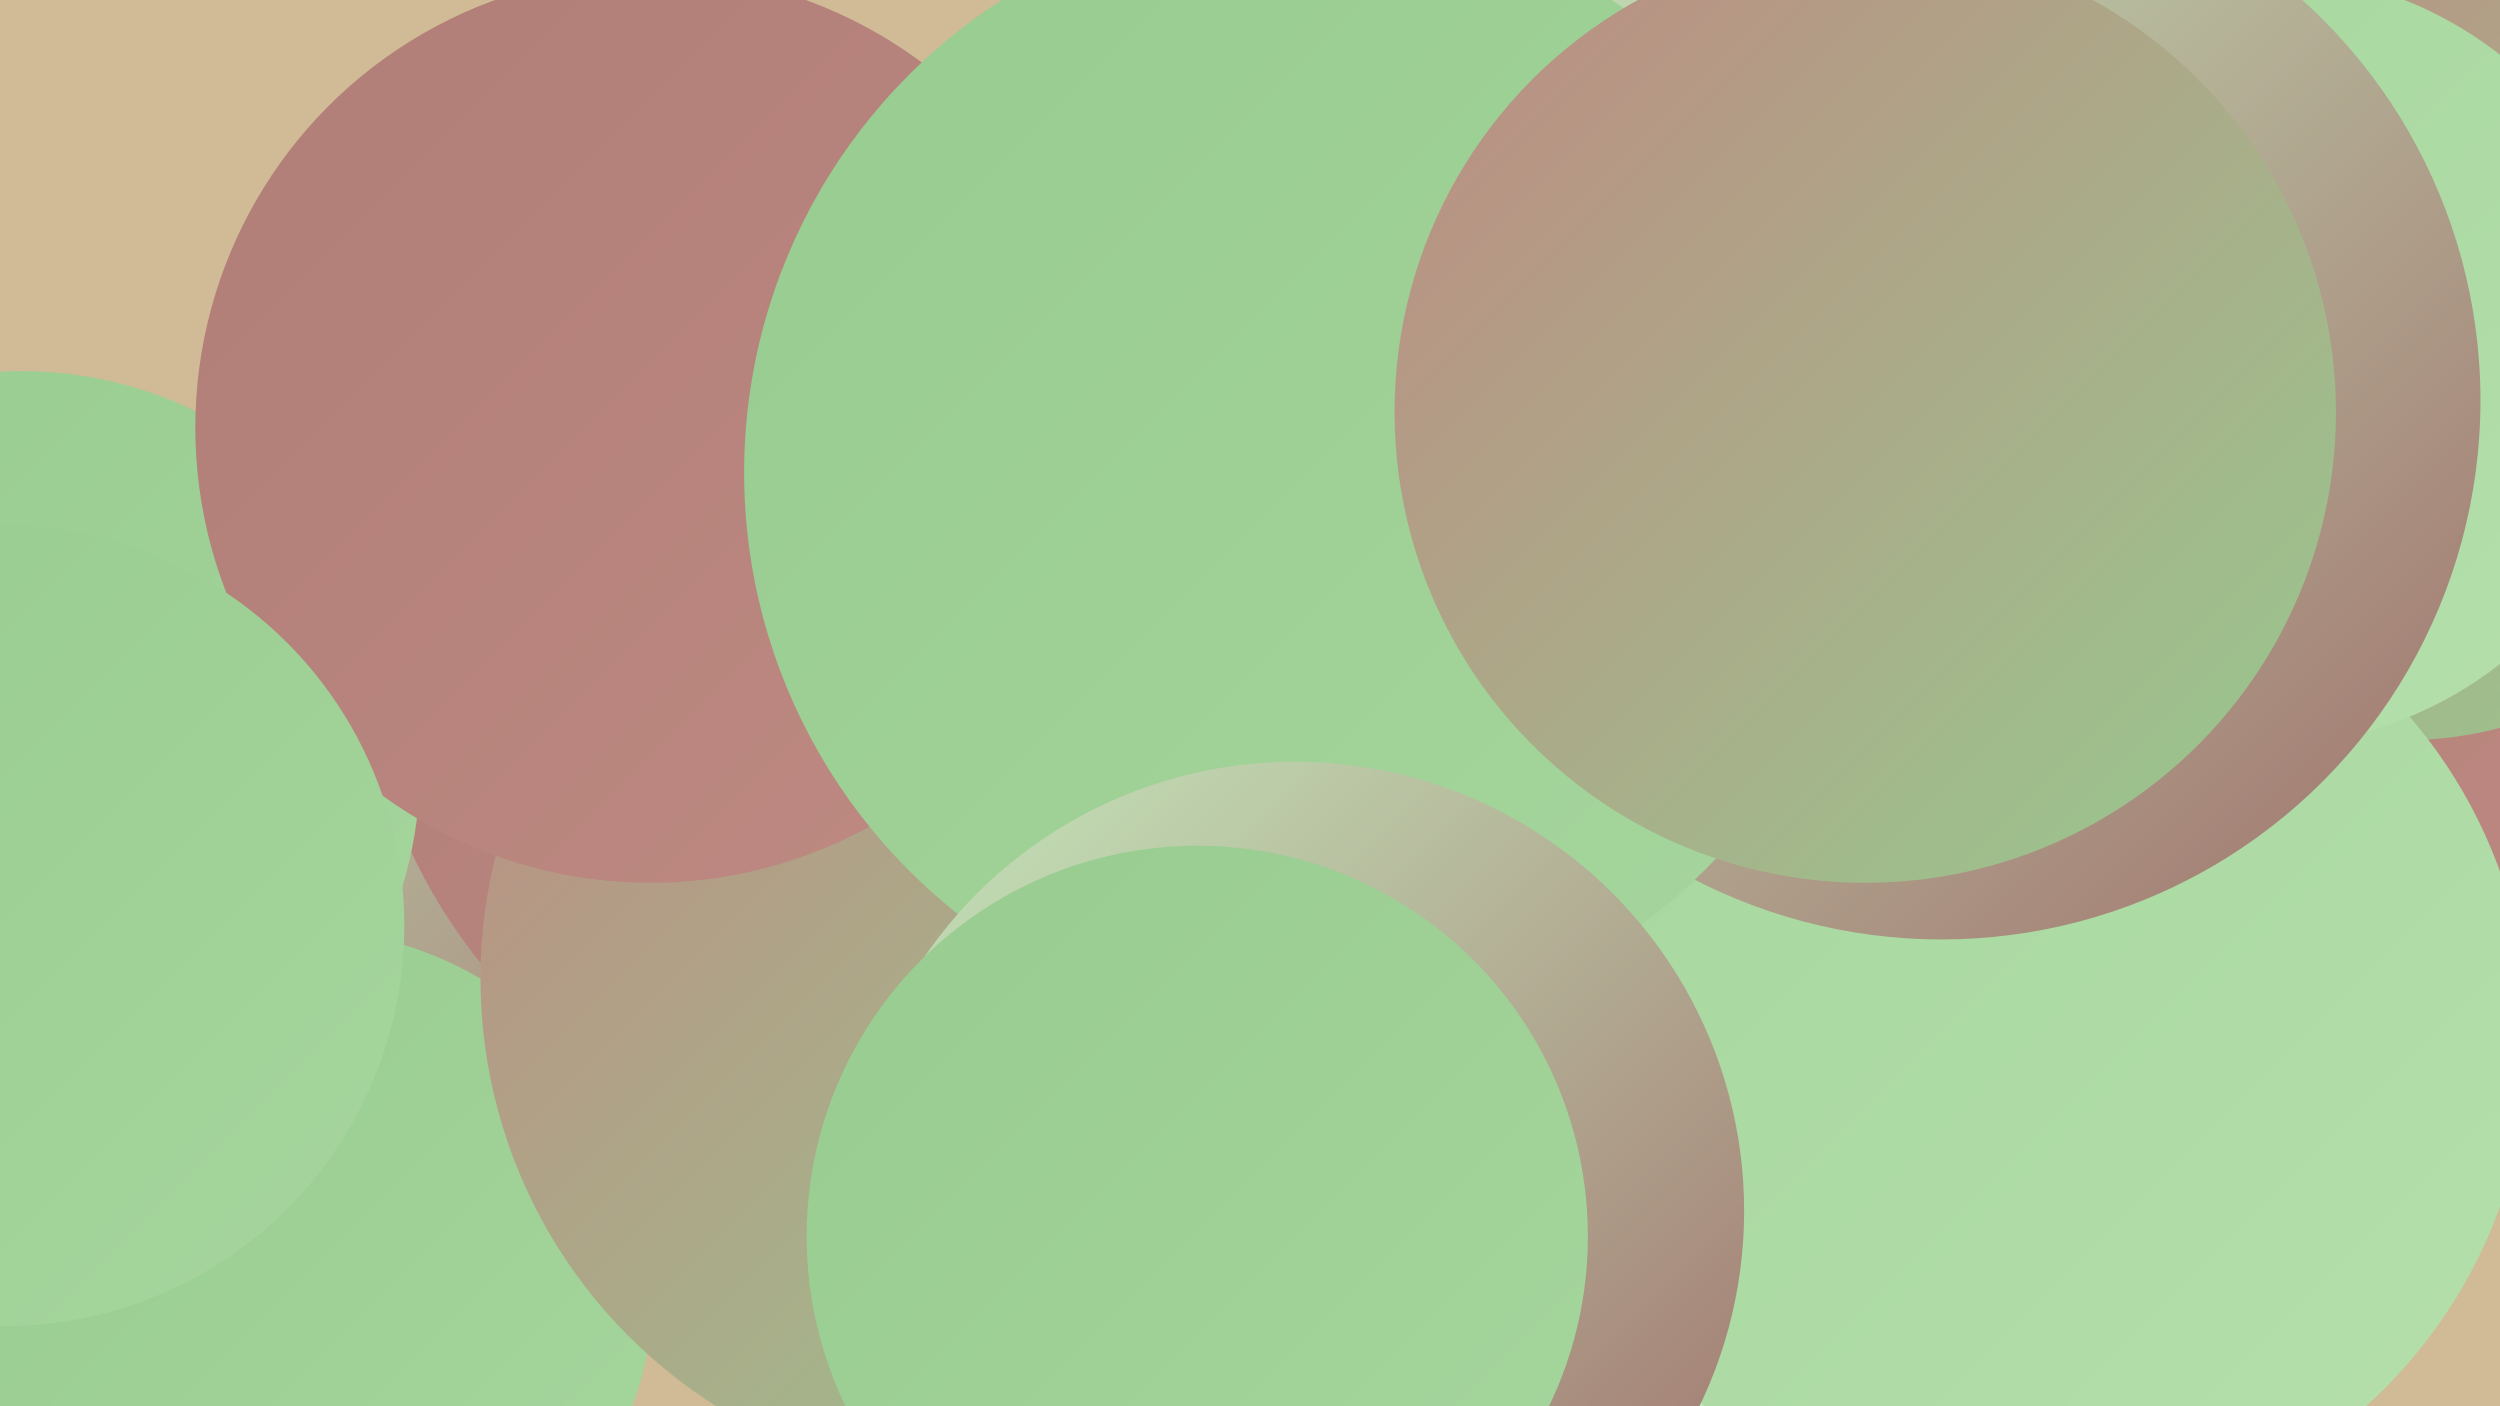
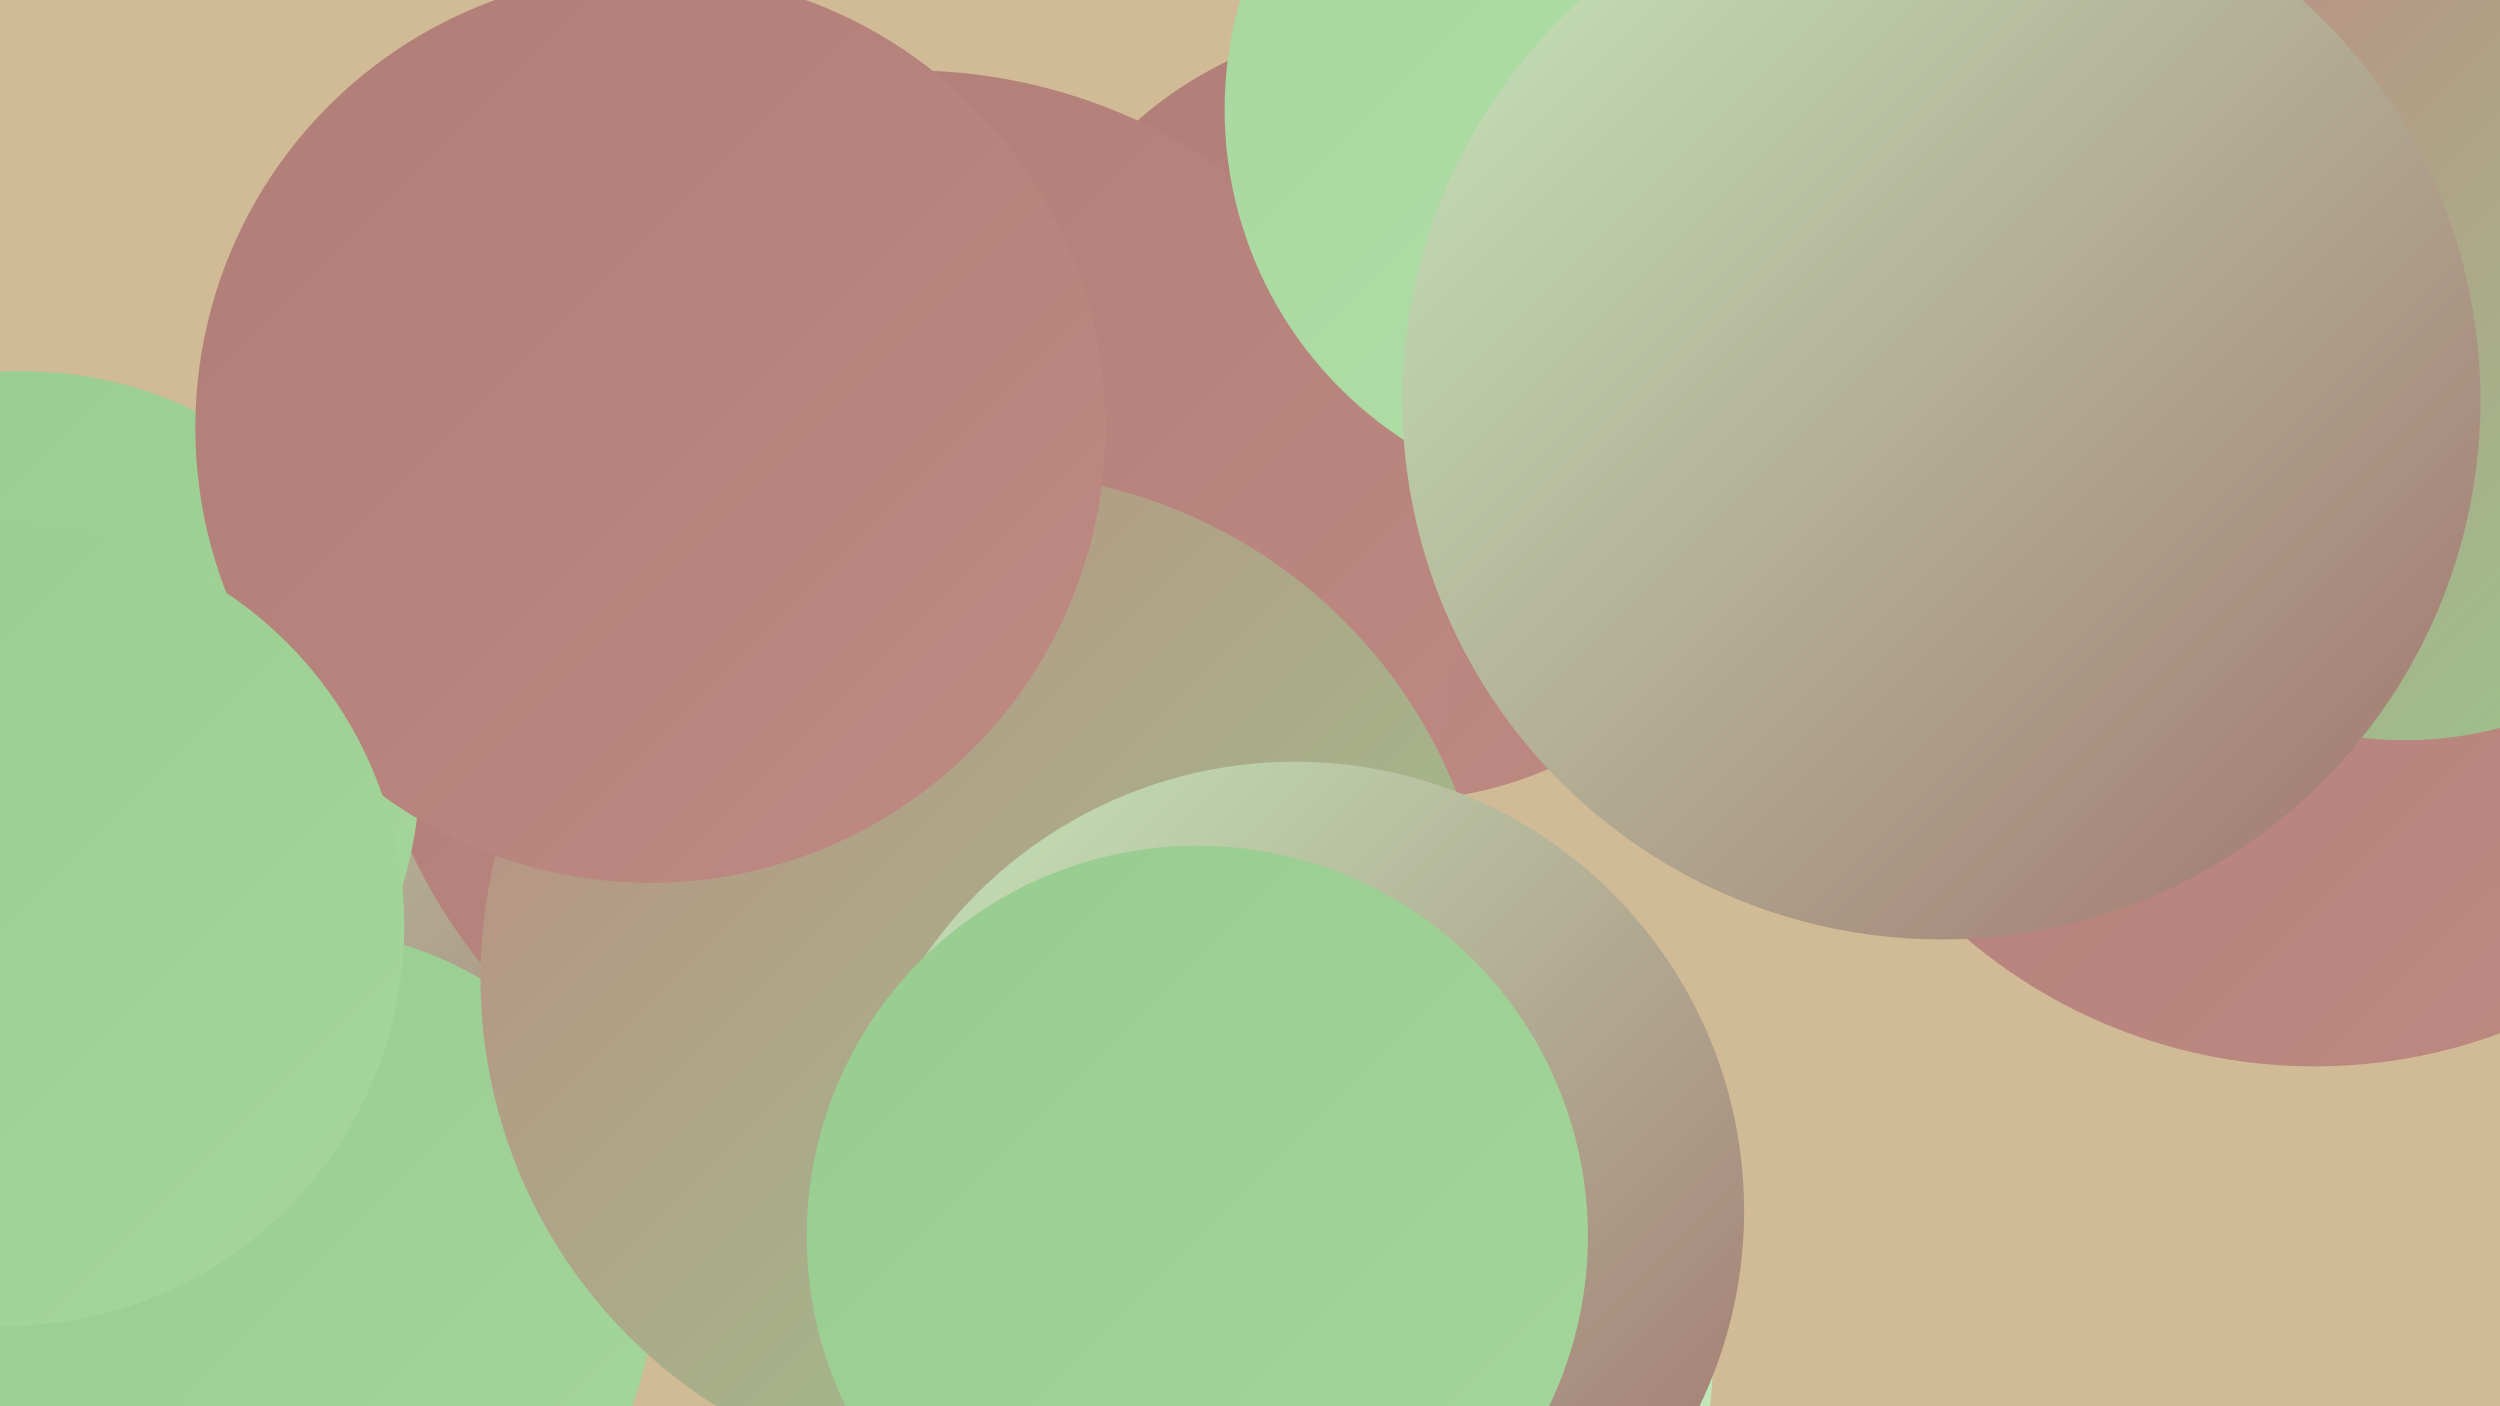
<svg xmlns="http://www.w3.org/2000/svg" width="1280" height="720">
  <defs>
    <linearGradient id="grad0" x1="0%" y1="0%" x2="100%" y2="100%">
      <stop offset="0%" style="stop-color:#a0726c;stop-opacity:1" />
      <stop offset="100%" style="stop-color:#b07d77;stop-opacity:1" />
    </linearGradient>
    <linearGradient id="grad1" x1="0%" y1="0%" x2="100%" y2="100%">
      <stop offset="0%" style="stop-color:#b07d77;stop-opacity:1" />
      <stop offset="100%" style="stop-color:#be8a82;stop-opacity:1" />
    </linearGradient>
    <linearGradient id="grad2" x1="0%" y1="0%" x2="100%" y2="100%">
      <stop offset="0%" style="stop-color:#be8a82;stop-opacity:1" />
      <stop offset="100%" style="stop-color:#97cb8f;stop-opacity:1" />
    </linearGradient>
    <linearGradient id="grad3" x1="0%" y1="0%" x2="100%" y2="100%">
      <stop offset="0%" style="stop-color:#97cb8f;stop-opacity:1" />
      <stop offset="100%" style="stop-color:#a6d69d;stop-opacity:1" />
    </linearGradient>
    <linearGradient id="grad4" x1="0%" y1="0%" x2="100%" y2="100%">
      <stop offset="0%" style="stop-color:#a6d69d;stop-opacity:1" />
      <stop offset="100%" style="stop-color:#b5e0ac;stop-opacity:1" />
    </linearGradient>
    <linearGradient id="grad5" x1="0%" y1="0%" x2="100%" y2="100%">
      <stop offset="0%" style="stop-color:#b5e0ac;stop-opacity:1" />
      <stop offset="100%" style="stop-color:#c5e9bc;stop-opacity:1" />
    </linearGradient>
    <linearGradient id="grad6" x1="0%" y1="0%" x2="100%" y2="100%">
      <stop offset="0%" style="stop-color:#c5e9bc;stop-opacity:1" />
      <stop offset="100%" style="stop-color:#a0726c;stop-opacity:1" />
    </linearGradient>
  </defs>
  <rect width="1280" height="720" fill="#d1ba96" />
  <circle cx="1185" cy="271" r="275" fill="url(#grad1)" />
  <circle cx="65" cy="550" r="286" fill="url(#grad6)" />
  <circle cx="714" cy="211" r="199" fill="url(#grad1)" />
  <circle cx="1231" cy="186" r="193" fill="url(#grad2)" />
  <circle cx="690" cy="696" r="187" fill="url(#grad5)" />
  <circle cx="465" cy="317" r="281" fill="url(#grad1)" />
  <circle cx="154" cy="657" r="181" fill="url(#grad3)" />
  <circle cx="829" cy="56" r="202" fill="url(#grad4)" />
-   <circle cx="1042" cy="532" r="253" fill="url(#grad4)" />
  <circle cx="505" cy="501" r="259" fill="url(#grad2)" />
-   <circle cx="789" cy="110" r="181" fill="url(#grad2)" />
  <circle cx="11" cy="394" r="204" fill="url(#grad3)" />
  <circle cx="333" cy="219" r="233" fill="url(#grad1)" />
-   <circle cx="1158" cy="184" r="198" fill="url(#grad4)" />
  <circle cx="994" cy="205" r="276" fill="url(#grad6)" />
-   <circle cx="669" cy="242" r="288" fill="url(#grad3)" />
  <circle cx="663" cy="620" r="230" fill="url(#grad6)" />
-   <circle cx="955" cy="211" r="241" fill="url(#grad2)" />
  <circle cx="2" cy="474" r="205" fill="url(#grad3)" />
  <circle cx="613" cy="633" r="200" fill="url(#grad3)" />
</svg>